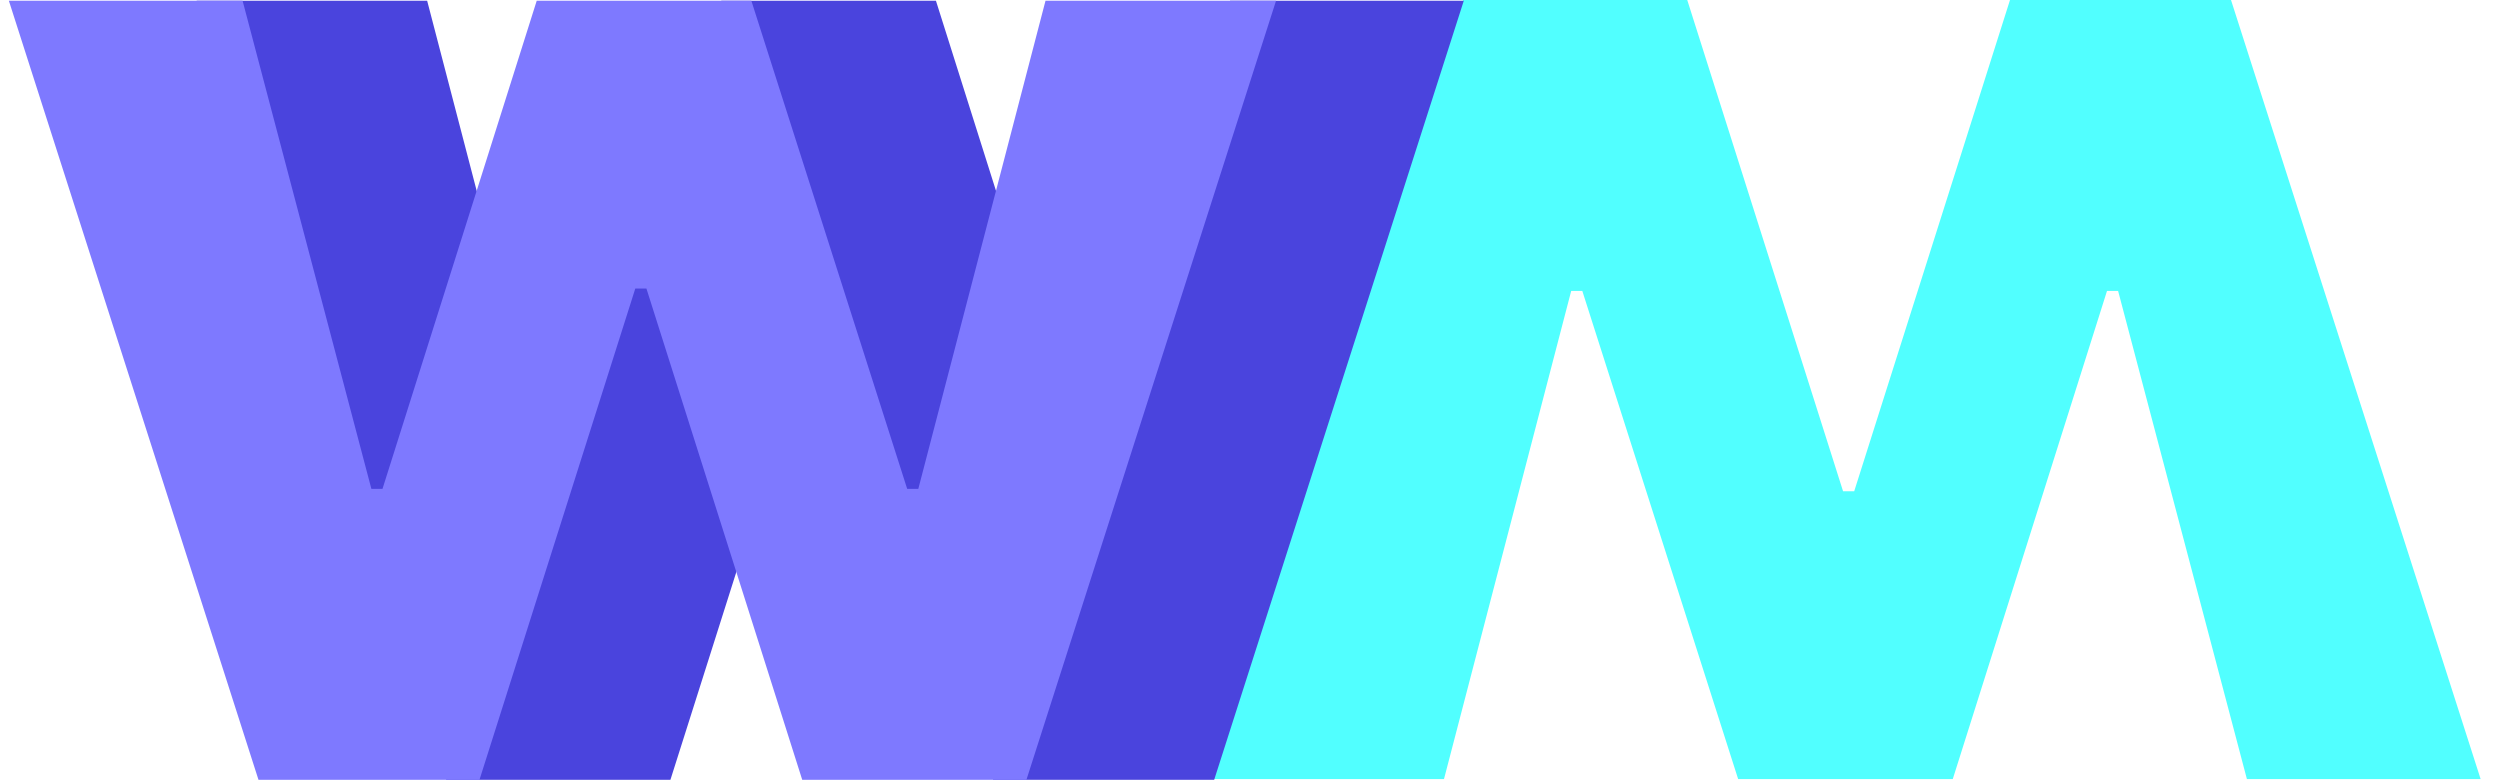
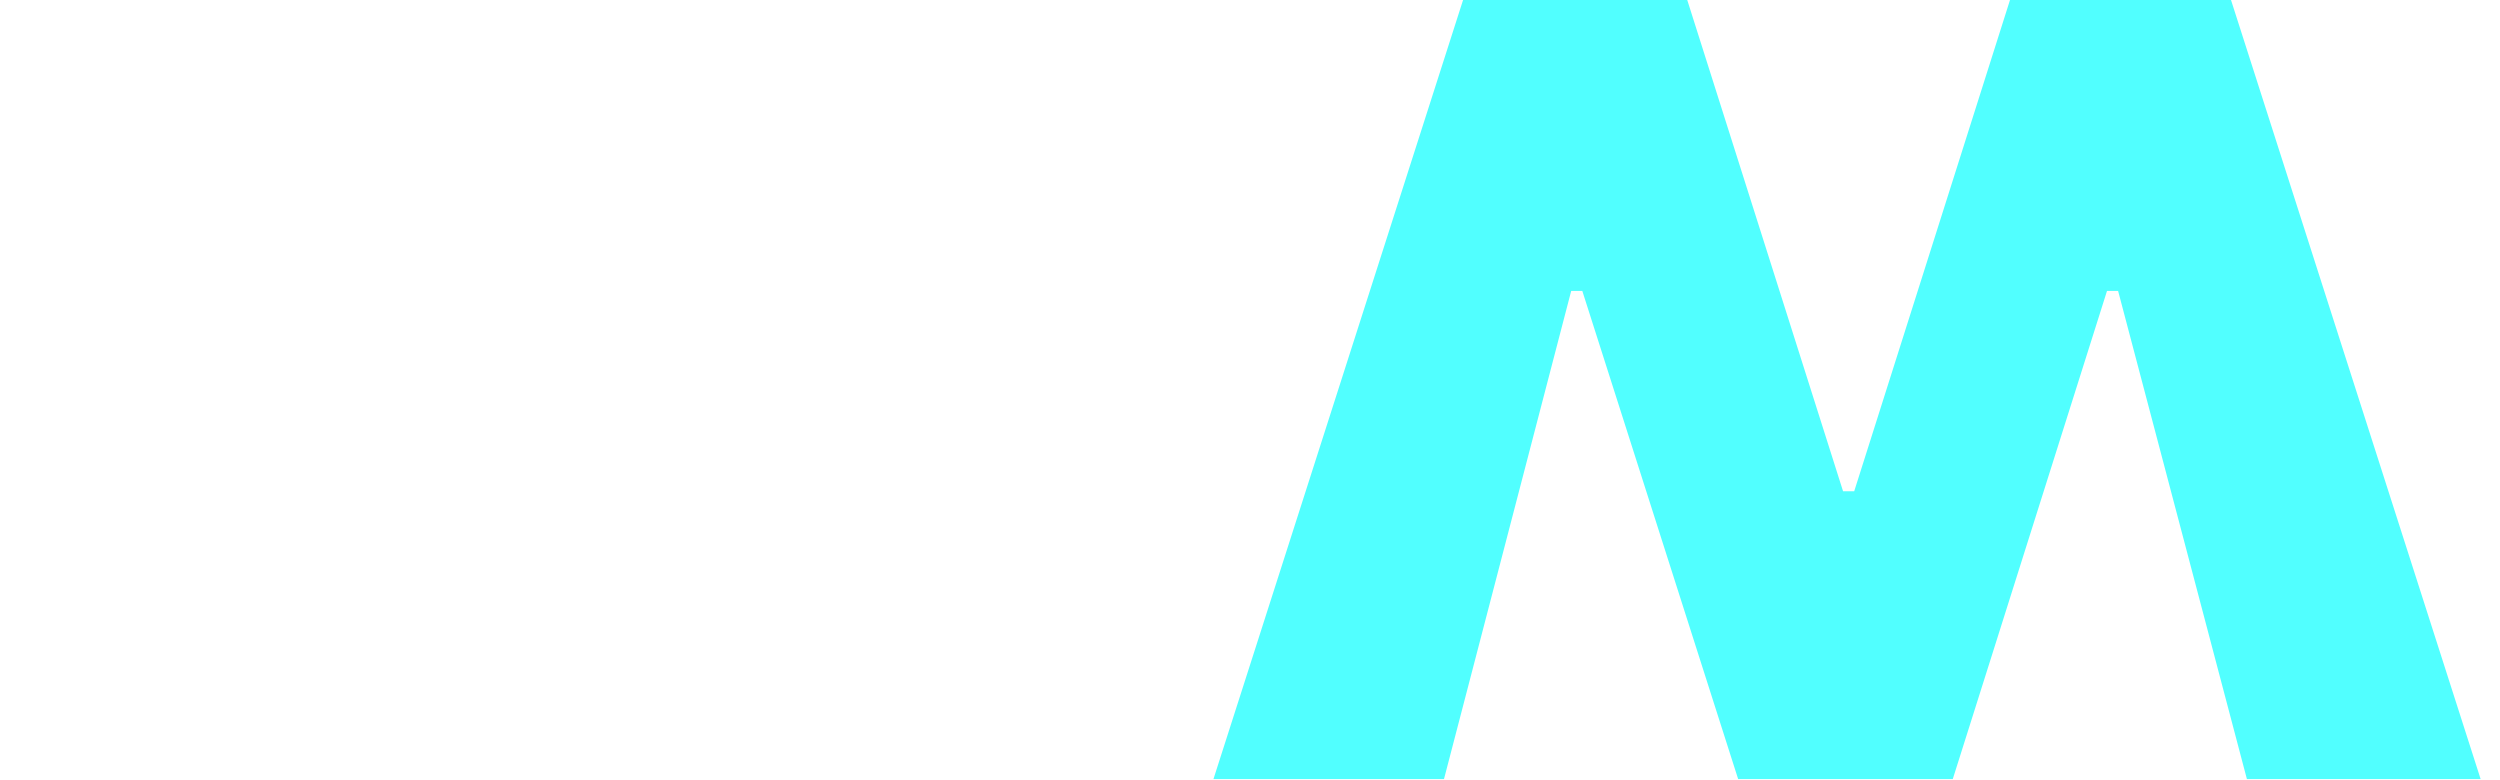
<svg xmlns="http://www.w3.org/2000/svg" width="109" height="34" viewBox="0 0 109 34" fill="none">
  <path opacity="0.8" d="M108.155 33.967H97.965L92.35 12.686H91.865L85.141 33.967H75.783L68.989 12.686H68.504L62.958 33.967H52.907L63.79 0H73.564L80.358 21.42H80.843L87.636 0H97.272L108.155 33.967Z" fill="#26FFFF" />
-   <path d="M63.821 0.033H53.631L48.016 21.314H47.531L40.807 0.033H31.449L24.655 21.314H24.17L18.624 0.033H8.573L19.456 34H29.23L36.024 12.58H36.509L43.303 34H52.938L63.821 0.033Z" fill="#4A44DD" />
-   <path d="M0.387 0.033H10.577L16.192 21.314H16.677L23.401 0.033H32.759L39.553 21.314H40.038L45.584 0.033H55.635L44.752 34H34.977L28.184 12.58H27.699L20.905 34H11.27L0.387 0.033Z" fill="#7E79FF" />
</svg>